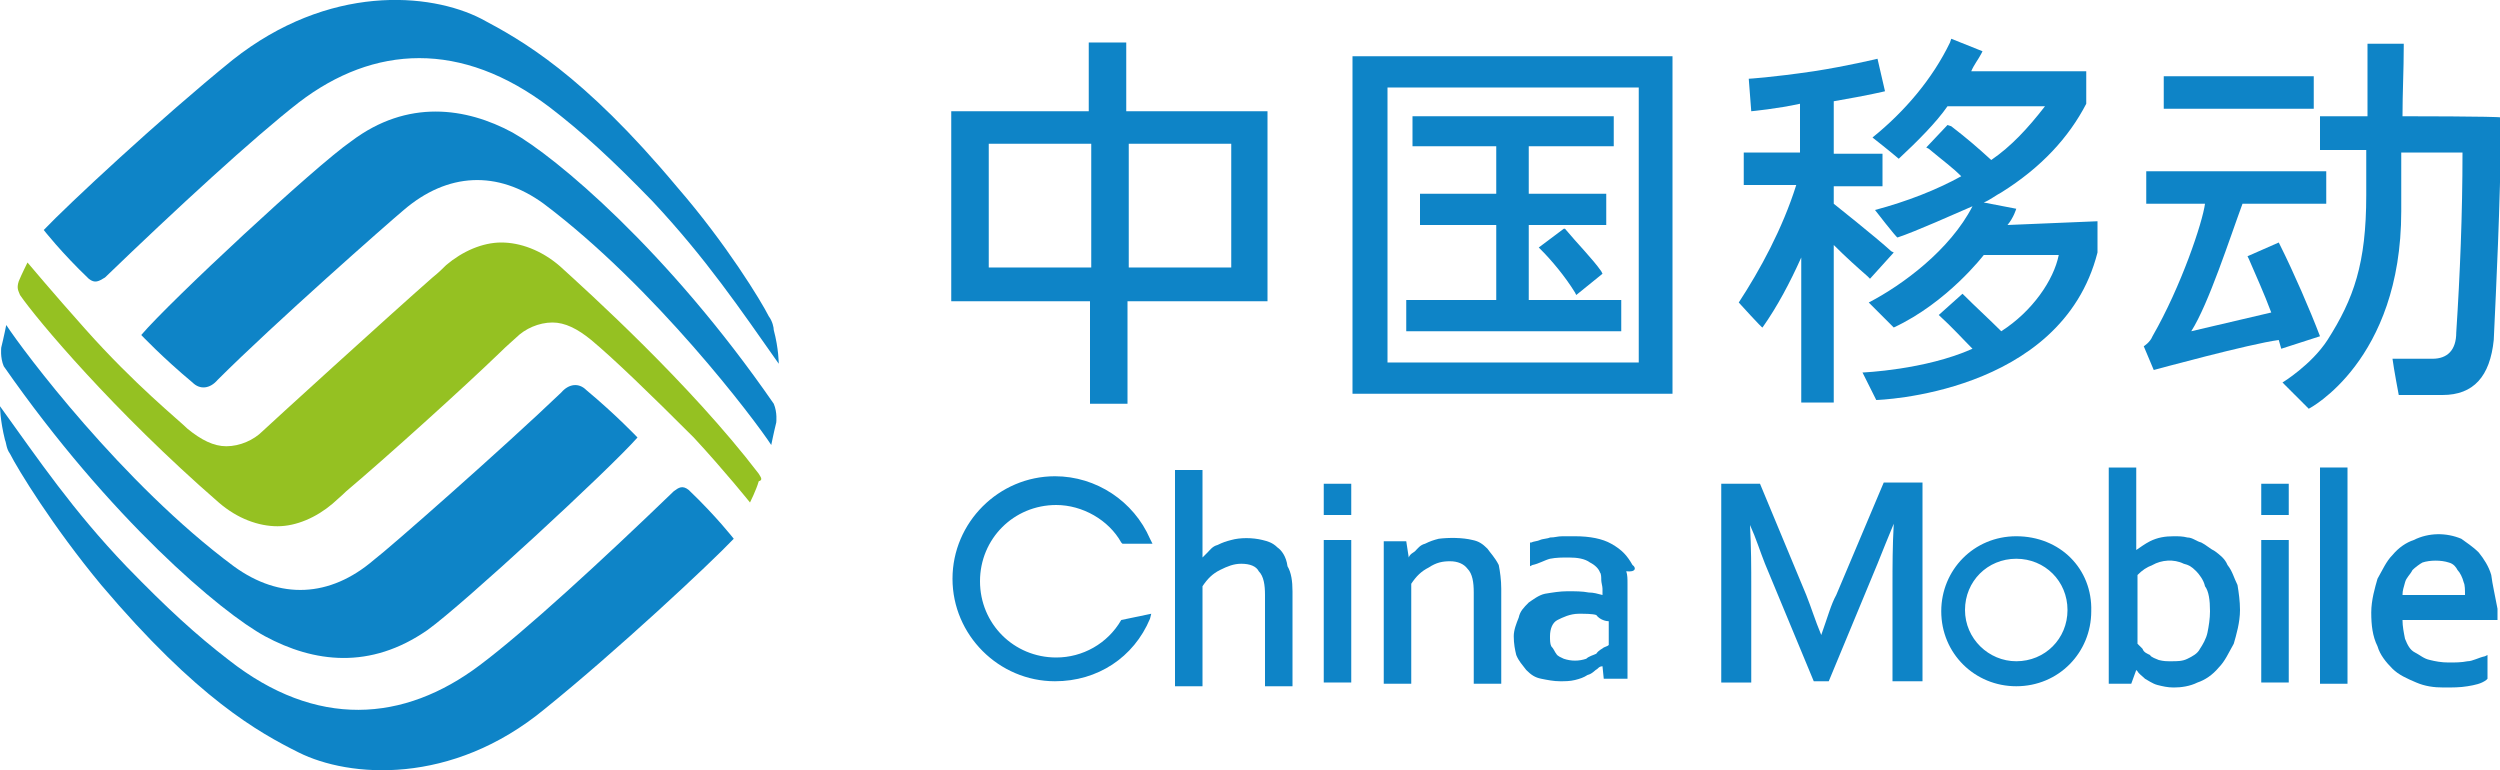
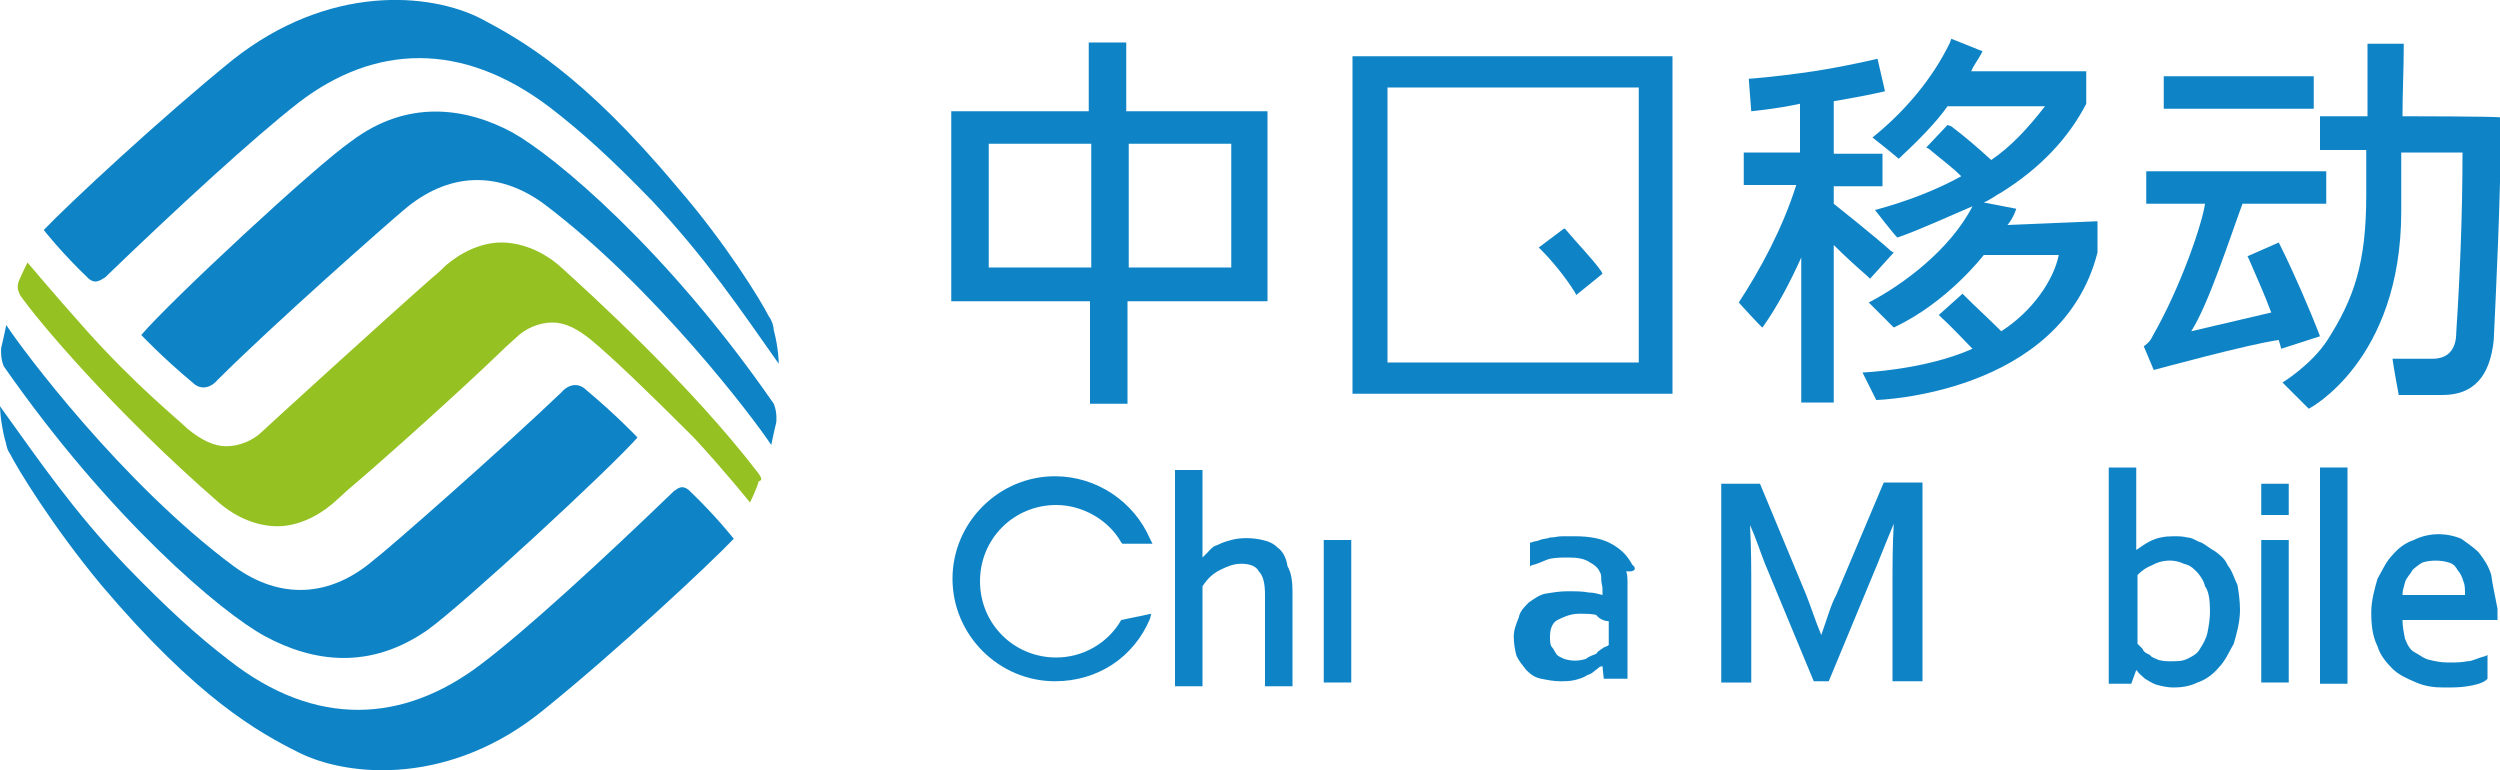
<svg xmlns="http://www.w3.org/2000/svg" version="1.1" id="Layer_1" x="0px" y="0px" viewBox="0 0 200 61.6" xml:space="preserve">
  <path fill="#95C122" d="M60.7,37.9C55.2,30.7,47,23.3,44.8,21.3c-1.5-1.3-3.2-1.9-4.7-1.9c-1.5,0-3.1,0.7-4.4,1.8  c-0.2,0.2-0.6,0.6-1.1,1c-3.2,2.8-13.3,12-13.6,12.3c-0.7,0.7-1.8,1.2-2.9,1.2c-1,0-2-0.5-3.1-1.4c-0.7-0.7-4.2-3.5-8.2-8  C4.3,23.5,2.2,21,2.2,21s-0.5,1-0.7,1.5c-0.2,0.6,0,0.8,0.1,1.1c1.3,1.9,7.5,9.3,15.9,16.6c1.5,1.3,3.2,1.9,4.7,1.9s3.1-0.7,4.4-1.8  c0.2-0.2,0.7-0.6,1.1-1c3.2-2.7,9.4-8.3,12.3-11.1c0.6-0.6,1.1-1,1.3-1.2c0.7-0.7,1.8-1.2,2.9-1.2c1,0,2,0.5,3.1,1.4  c1.8,1.5,4.7,4.3,8.2,7.8c2.5,2.7,4.5,5.2,4.5,5.2s0.5-1,0.7-1.7C61.1,38.4,60.8,38.1,60.7,37.9" />
  <path fill="#0E84C7" d="M28.1,11.3c-2.9,2-14.5,12.8-16.8,15.5c0,0,1.7,1.8,4.1,3.8c0.6,0.6,1.4,0.5,2-0.2  c4.5-4.5,13.7-12.6,14.9-13.6c3.5-3,7.5-3.2,11.2-0.5c8.9,6.7,16.9,17.3,18.2,19.3c0,0,0.2-1,0.4-1.8c0,0,0.1-0.8-0.2-1.5  C53.4,20,44.4,12.5,41,10.6C37.3,8.6,32.6,7.9,28.1,11.3" />
  <path fill="#0E84C7" d="M18.6,4.8C12.8,9.5,5.4,16.4,3.5,18.4c0,0,1.4,1.8,3.6,3.9c0.5,0.4,0.8,0.2,1.3-0.1  c5.7-5.5,11.9-11.2,15.5-14C29.9,3.6,36.9,3.2,44,8.6c2.6,2,4.9,4.1,8.2,7.5c4.3,4.6,7,8.6,10.1,13c0,0,0-1.2-0.4-2.7  c0-0.2-0.1-0.7-0.4-1.1c-0.6-1.2-3.4-5.8-7.3-10.3C46.6,5.9,41.7,3.2,38.5,1.5C34.4-0.6,26.3-1.3,18.6,4.8" />
  <path fill="#0E84C7" d="M34.2,50.4C37,48.4,48.7,37.6,51,35c0,0-1.7-1.8-4.1-3.8c-0.6-0.6-1.4-0.5-2,0.2c-4.6,4.4-13.8,12.5-15,13.4  c-3.5,3-7.5,3.2-11.2,0.5C9.8,38.7,1.8,28,0.5,26c0,0-0.2,1-0.4,1.8c0,0-0.1,0.8,0.2,1.5C8.8,41.5,17.7,49,21.2,50.9  C25.1,53,29.6,53.6,34.2,50.4" />
  <path fill="#0E84C7" d="M43.6,56.7c5.7-4.6,13.2-11.6,15.1-13.6c0,0-1.4-1.8-3.6-3.9c-0.5-0.4-0.8-0.2-1.2,0.1  c-5.7,5.5-11.9,11.2-15.5,13.9c-6.1,4.6-13.1,5.1-20.1-0.4c-2.6-2-4.9-4.1-8.2-7.5C5.8,40.8,3.1,36.8,0,32.5c0,0,0,1.1,0.4,2.7  c0.1,0.2,0.1,0.7,0.4,1.1c0.6,1.2,3.4,5.8,7.3,10.5c7.7,9.1,12.6,11.8,15.8,13.4C27.9,62.2,36.1,62.9,43.6,56.7" />
  <path fill="#0E84C7" d="M90.1,3.4h-3v5.5H76.1v15.2h11.1v8.2h3v-8.2h11.2V8.9H90.1L90.1,3.4L90.1,3.4z M87.3,21.4h-8.2v-9.9h8.2  V21.4z M98.5,21.4h-8.2v-9.9h8.2V21.4z" />
  <path fill="#0E84C7" d="M125.1,18.3l-2,1.5l0.2,0.2c0.8,0.8,1.9,2.1,2.7,3.4l0.1,0.2l2.1-1.7l-0.1-0.2c-0.7-1-1.9-2.2-2.9-3.4  L125.1,18.3z" />
-   <polygon fill="#0E84C7" points="129.7,24 122.3,24 122.3,18 128.5,18 128.5,15.5 122.3,15.5 122.3,11.7 129.1,11.7 129.1,9.3   113,9.3 113,11.7 119.7,11.7 119.7,15.5 113.6,15.5 113.6,18 119.7,18 119.7,24 112.5,24 112.5,26.5 129.7,26.5 " />
  <path fill="#0E84C7" d="M108.2,31.5h25.6v-27h-25.6V31.5z M131.1,29h-20.1V7h20.1V29z" />
  <path fill="#0E84C7" d="M151.3,20.1c-1.2-1.1-4.6-3.8-4.6-3.8v-1.4h3.9v-2.6h-3.9V8.1c2.9-0.5,4.1-0.8,4.1-0.8l-0.6-2.6  c0,0-2.5,0.6-5.1,1c-3.4,0.5-5.2,0.6-5.2,0.6l0.2,2.6c0,0,2.1-0.2,3.9-0.6v3.9h-4.5v2.6h4.2c-1.1,3.5-2.9,6.8-4.6,9.4  c0,0,1.9,2.1,1.9,2c1.2-1.7,2.2-3.6,3.1-5.6v11.6h2.6V19.6c1,1,1.9,1.8,2.7,2.5l0.2,0.2l1.9-2.1L151.3,20.1z" />
  <path fill="#0E84C7" d="M160.6,18c0.5-0.6,0.7-1.3,0.7-1.3l-2.6-0.5c0.5-0.2,1-0.6,1.4-0.8c3.2-2,5.4-4.4,6.8-7.1V8.1V5.7h-9.2  c0.2-0.5,0.6-1,0.8-1.4l0.1-0.2l-2.5-1l-0.1,0.3c-1.4,2.9-3.6,5.5-6.2,7.6c0,0,1.4,1.1,2.1,1.7c1.5-1.4,3-2.9,3.9-4.2h7.8  c-1.4,1.8-2.7,3.2-4.3,4.3c-1.1-1-1.9-1.7-3.2-2.7l-0.3-0.1l-1.7,1.8l0.2,0.1c1.2,1,1.9,1.5,2.6,2.2c-2,1.1-4.3,2-6.9,2.7  c0,0,1.7,2.2,1.8,2.2c1.5-0.5,4.6-1.9,6-2.5c-1.8,3.5-5.6,6.3-8.3,7.7c0,0,1.2,1.2,2,2c4.3-2,7.2-5.8,7.2-5.8h6  c-0.4,2-2.1,4.5-4.6,6.1c-1-1-2-1.9-3.1-3l-1.9,1.7c1.1,1,1.9,1.9,2.7,2.7c-3.8,1.7-8.8,1.9-8.8,1.9l1.1,2.2c0,0,14.8-0.4,17.7-11.8  v-2.5L160.6,18L160.6,18z" />
  <rect x="173.1" y="6.1" fill="#0E84C7" width="12" height="2.6" />
  <path fill="#0E84C7" d="M185.6,26.9c-0.8-2.1-2.1-5.1-3.2-7.3l-0.1-0.2l-2.5,1.1l0.1,0.2c0.6,1.4,1.2,2.7,1.8,4.3l-6.4,1.5  c1.4-2.2,3.1-7.5,4.1-10.2h6.7v-2.6h-14.4v2.6h4.7c-0.2,1.5-1.9,6.6-4.2,10.6c-0.2,0.5-0.7,0.8-0.7,0.8l0.8,1.9c0,0,7.7-2.1,10-2.4  l0.2,0.7L185.6,26.9z" />
  <path fill="#0E84C7" d="M192.2,9.3c0-1.9,0.1-3.7,0.1-5.6V3.5h-2.9v0.2c0,1.9,0,3.8,0,5.6h-3.8v2.7h3.7v3.6c0,5.5-1,8.3-3.1,11.6  c-1.3,2-3.6,3.4-3.6,3.4l2.1,2.1c0,0,7.4-3.8,7.4-15.8v-4.7h4.9c0,4.9-0.2,9.8-0.5,14.4c0,1.4-0.7,2.1-1.9,2.1c-1.1,0-3.2,0-3.2,0  c0.1,0.8,0.5,2.9,0.5,2.9h3.5c2.5,0,3.8-1.5,4.1-4.4c0.2-4.4,0.5-10.2,0.6-17.5V9.4C199.9,9.3,192.2,9.3,192.2,9.3z" />
  <path fill="#0E84C7" d="M102.2,43.8c-0.4-0.4-0.8-0.5-1.2-0.6c-0.8-0.2-1.8-0.2-2.5,0c-0.4,0.1-0.7,0.2-1.1,0.4  c-0.4,0.1-0.6,0.4-0.8,0.6c-0.1,0.1-0.2,0.2-0.4,0.4v-7H94v17.3h2.2v-8c0.4-0.6,0.8-1,1.4-1.3s1.1-0.5,1.7-0.5  c0.7,0,1.2,0.2,1.4,0.6c0.4,0.4,0.5,1.1,0.5,1.9v7.3h2.2v-7.6c0-0.8-0.1-1.5-0.4-2C102.9,44.5,102.5,44,102.2,43.8" />
-   <rect x="105.9" y="38.7" fill="#0E84C7" width="2.2" height="2.5" />
  <rect x="105.9" y="43.2" fill="#0E84C7" width="2.2" height="11.4" />
-   <path fill="#0E84C7" d="M119,43.9c-0.4-0.4-0.7-0.6-1.2-0.7c-0.8-0.2-1.9-0.2-2.7-0.1c-0.4,0.1-0.7,0.2-1.1,0.4  c-0.4,0.1-0.6,0.4-0.8,0.6c-0.1,0.1-0.4,0.2-0.5,0.5l-0.2-1.3h-1.8v11.4h2.2v-8c0.4-0.6,0.8-1,1.4-1.3c0.6-0.4,1.1-0.5,1.7-0.5  s1.1,0.2,1.4,0.6c0.4,0.4,0.5,1.1,0.5,1.9v7.3h2.2v-7.6c0-0.7-0.1-1.4-0.2-1.9C119.6,44.6,119.2,44.2,119,43.9" />
  <path fill="#0E84C7" d="M130.6,45.2c-0.4-0.7-0.8-1.2-1.7-1.7c-0.7-0.4-1.7-0.6-2.9-0.6c-0.4,0-0.6,0-1,0s-0.6,0.1-1,0.1  c-0.2,0.1-0.6,0.1-0.8,0.2c-0.2,0.1-0.5,0.1-0.7,0.2h-0.1v1.9l0.2-0.1c0.5-0.1,1-0.4,1.4-0.5c0.5-0.1,1-0.1,1.5-0.1  c0.7,0,1.3,0.1,1.7,0.4c0.4,0.2,0.7,0.5,0.8,0.8c0.1,0.1,0.1,0.4,0.1,0.6c0,0.2,0.1,0.5,0.1,0.7v0.5c-0.4-0.1-0.7-0.2-1.1-0.2  c-0.5-0.1-1.1-0.1-1.7-0.1s-1.2,0.1-1.8,0.2c-0.5,0.1-1,0.5-1.3,0.7c-0.4,0.4-0.7,0.7-0.8,1.2c-0.2,0.5-0.4,1-0.4,1.5  c0,0.6,0.1,1.1,0.2,1.5c0.2,0.5,0.5,0.8,0.8,1.2c0.4,0.4,0.7,0.6,1.2,0.7c0.5,0.1,1,0.2,1.5,0.2c0.4,0,0.8,0,1.2-0.1  c0.4-0.1,0.7-0.2,1-0.4c0.4-0.1,0.6-0.4,0.8-0.5c0.1-0.1,0.2-0.2,0.4-0.2l0.1,1h1.9v-7.6c0-0.4,0-0.7-0.1-1  C130.9,45.8,130.9,45.4,130.6,45.2 M128.7,49.7v1.9c-0.1,0.1-0.2,0.1-0.4,0.2c-0.1,0.1-0.4,0.2-0.6,0.5c-0.2,0.1-0.6,0.2-0.8,0.4  c-0.6,0.2-1.2,0.2-1.8,0c-0.2-0.1-0.5-0.2-0.6-0.4c-0.1-0.1-0.2-0.4-0.4-0.6c-0.1-0.2-0.1-0.5-0.1-0.8c0-0.6,0.2-1.1,0.6-1.3  c0.4-0.2,1-0.5,1.7-0.5c0.5,0,1.1,0,1.4,0.1C128,49.6,128.5,49.7,128.7,49.7" />
  <path fill="#0E84C7" d="M89.7,49.6c-1.1,1.9-3.1,3-5.2,3c-3.4,0-6.1-2.7-6.1-6.1c0-3.4,2.7-6.1,6.1-6.1c2.1,0,4.2,1.2,5.2,3l0.1,0.1  h2.4L92,43.1c-1.3-3-4.3-5-7.6-5c-4.5,0-8.2,3.7-8.2,8.2s3.7,8.2,8.2,8.2c3.4,0,6.3-1.9,7.6-5l0.1-0.4L89.7,49.6L89.7,49.6z" />
  <path fill="#0E84C7" d="M146.9,47.6c-0.4,0.7-0.7,1.8-1.2,3.2c-0.5-1.2-0.8-2.2-1.2-3.2l-3.7-8.9h-3.1v15.9h2.4v-7.7  c0-1.4,0-3.1-0.1-4.9c0.5,1.1,0.8,2.1,1.2,3.1l3.9,9.4h1.2l3.9-9.4c0.4-1,0.8-2,1.3-3.2c-0.1,1.8-0.1,3.4-0.1,4.9v7.7h2.4V38.6h-3.1  L146.9,47.6z" />
  <path fill="#0E84C7" d="M178.2,45.2c-0.2-0.5-0.6-0.8-1-1.1c-0.4-0.2-0.7-0.5-1.1-0.7c-0.4-0.1-0.7-0.4-1.1-0.4  c-0.4-0.1-0.7-0.1-1.1-0.1c-0.7,0-1.3,0.1-1.9,0.4c-0.4,0.2-0.8,0.5-1.1,0.7v-6.6h-2.2v17.3h1.8l0.4-1.1l0.1,0.1  c0.1,0.2,0.4,0.4,0.6,0.6c0.2,0.1,0.6,0.4,1,0.5c0.4,0.1,0.8,0.2,1.3,0.2c0.6,0,1.3-0.1,1.9-0.4c0.6-0.2,1.2-0.6,1.7-1.2  c0.5-0.5,0.8-1.2,1.2-1.9c0.2-0.7,0.5-1.7,0.5-2.7c0-0.7-0.1-1.4-0.2-2C178.7,46.2,178.6,45.7,178.2,45.2 M176.8,48.9  c0,0.6-0.1,1.2-0.2,1.7s-0.4,1-0.6,1.3c-0.2,0.4-0.6,0.6-1,0.8c-0.4,0.2-0.8,0.2-1.3,0.2c-0.4,0-0.6,0-1-0.1  c-0.2-0.1-0.6-0.2-0.7-0.4c-0.2-0.1-0.5-0.2-0.6-0.5c-0.1-0.1-0.2-0.2-0.4-0.4V46c0.4-0.4,0.7-0.6,1.2-0.8c0.7-0.4,1.7-0.5,2.5-0.1  c0.4,0.1,0.6,0.2,1,0.6c0.2,0.2,0.6,0.7,0.7,1.2C176.7,47.3,176.8,48,176.8,48.9" />
  <rect x="180.9" y="43.2" fill="#0E84C7" width="2.2" height="11.4" />
  <rect x="180.9" y="38.7" fill="#0E84C7" width="2.2" height="2.5" />
  <rect x="185.6" y="37.4" fill="#0E84C7" width="2.2" height="17.3" />
  <path fill="#0E84C7" d="M199.3,46c-0.2-0.7-0.6-1.3-1-1.8c-0.5-0.5-1-0.8-1.4-1.1c-1.2-0.5-2.6-0.5-3.8,0.1  c-0.6,0.2-1.2,0.6-1.7,1.2c-0.5,0.5-0.8,1.2-1.2,1.9c-0.2,0.7-0.5,1.7-0.5,2.7s0.1,1.9,0.5,2.7c0.2,0.7,0.7,1.3,1.2,1.8  c0.5,0.5,1.2,0.8,1.9,1.1s1.4,0.4,2.2,0.4c0.7,0,1.3,0,1.9-0.1c0.6-0.1,1.1-0.2,1.5-0.5l0.1-0.1v-1.9l-0.2,0.1  c-0.5,0.1-1,0.4-1.4,0.4c-0.5,0.1-1,0.1-1.5,0.1c-0.6,0-1.1-0.1-1.5-0.2c-0.5-0.1-0.8-0.4-1.2-0.6c-0.4-0.2-0.6-0.6-0.8-1.1  c-0.1-0.5-0.2-1-0.2-1.5h7.6v-0.2c0-0.2,0-0.4,0-0.5v-0.2C199.6,47.6,199.4,46.8,199.3,46 M192.2,47.6c0-0.4,0.1-0.6,0.2-1  c0.1-0.4,0.4-0.6,0.6-1c0.2-0.2,0.6-0.5,0.8-0.6c0.6-0.2,1.5-0.2,2.1,0c0.4,0.1,0.6,0.4,0.7,0.6c0.2,0.2,0.4,0.6,0.5,1  c0.1,0.2,0.1,0.6,0.1,1H192.2z" />
-   <path fill="#0E84C7" d="M161.3,42.9c-3.4,0-6,2.7-6,6c0,3.4,2.7,6,6,6c3.4,0,6-2.7,6-6C167.4,45.5,164.8,42.9,161.3,42.9   M161.3,52.9c-2.2,0-4.1-1.8-4.1-4.1s1.8-4.1,4.1-4.1s4.1,1.8,4.1,4.1S163.6,52.9,161.3,52.9" />
</svg>